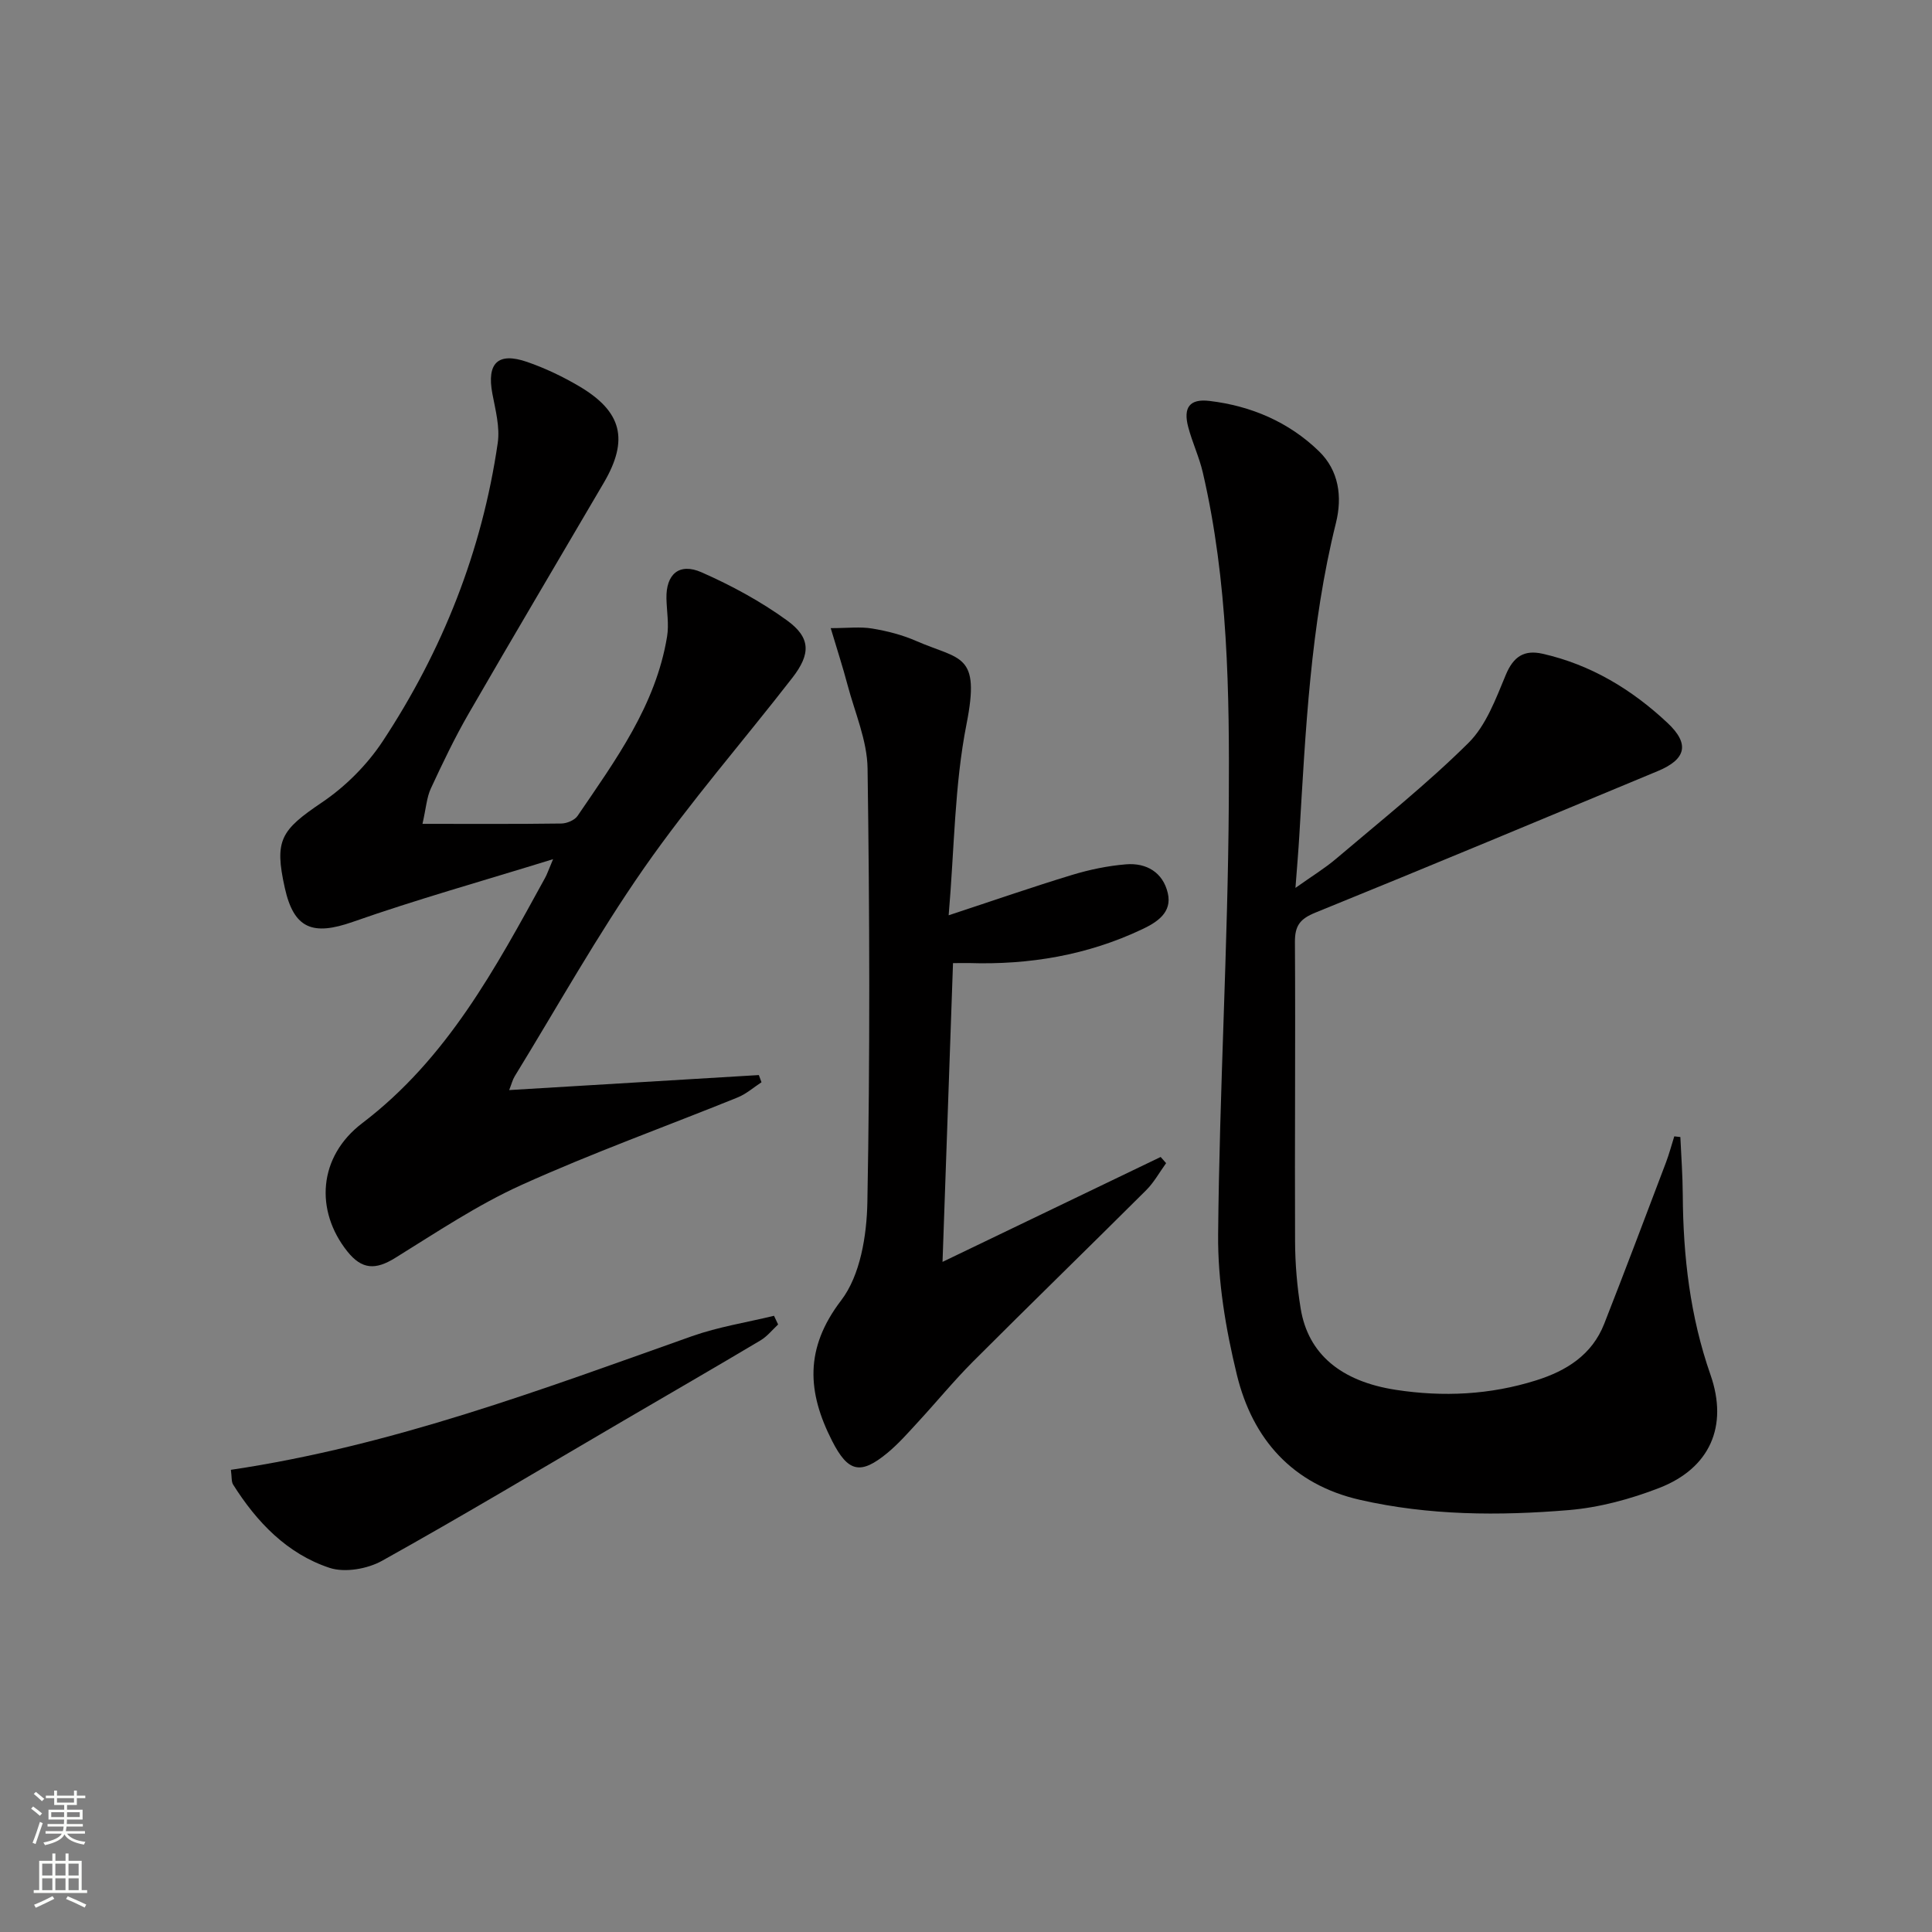
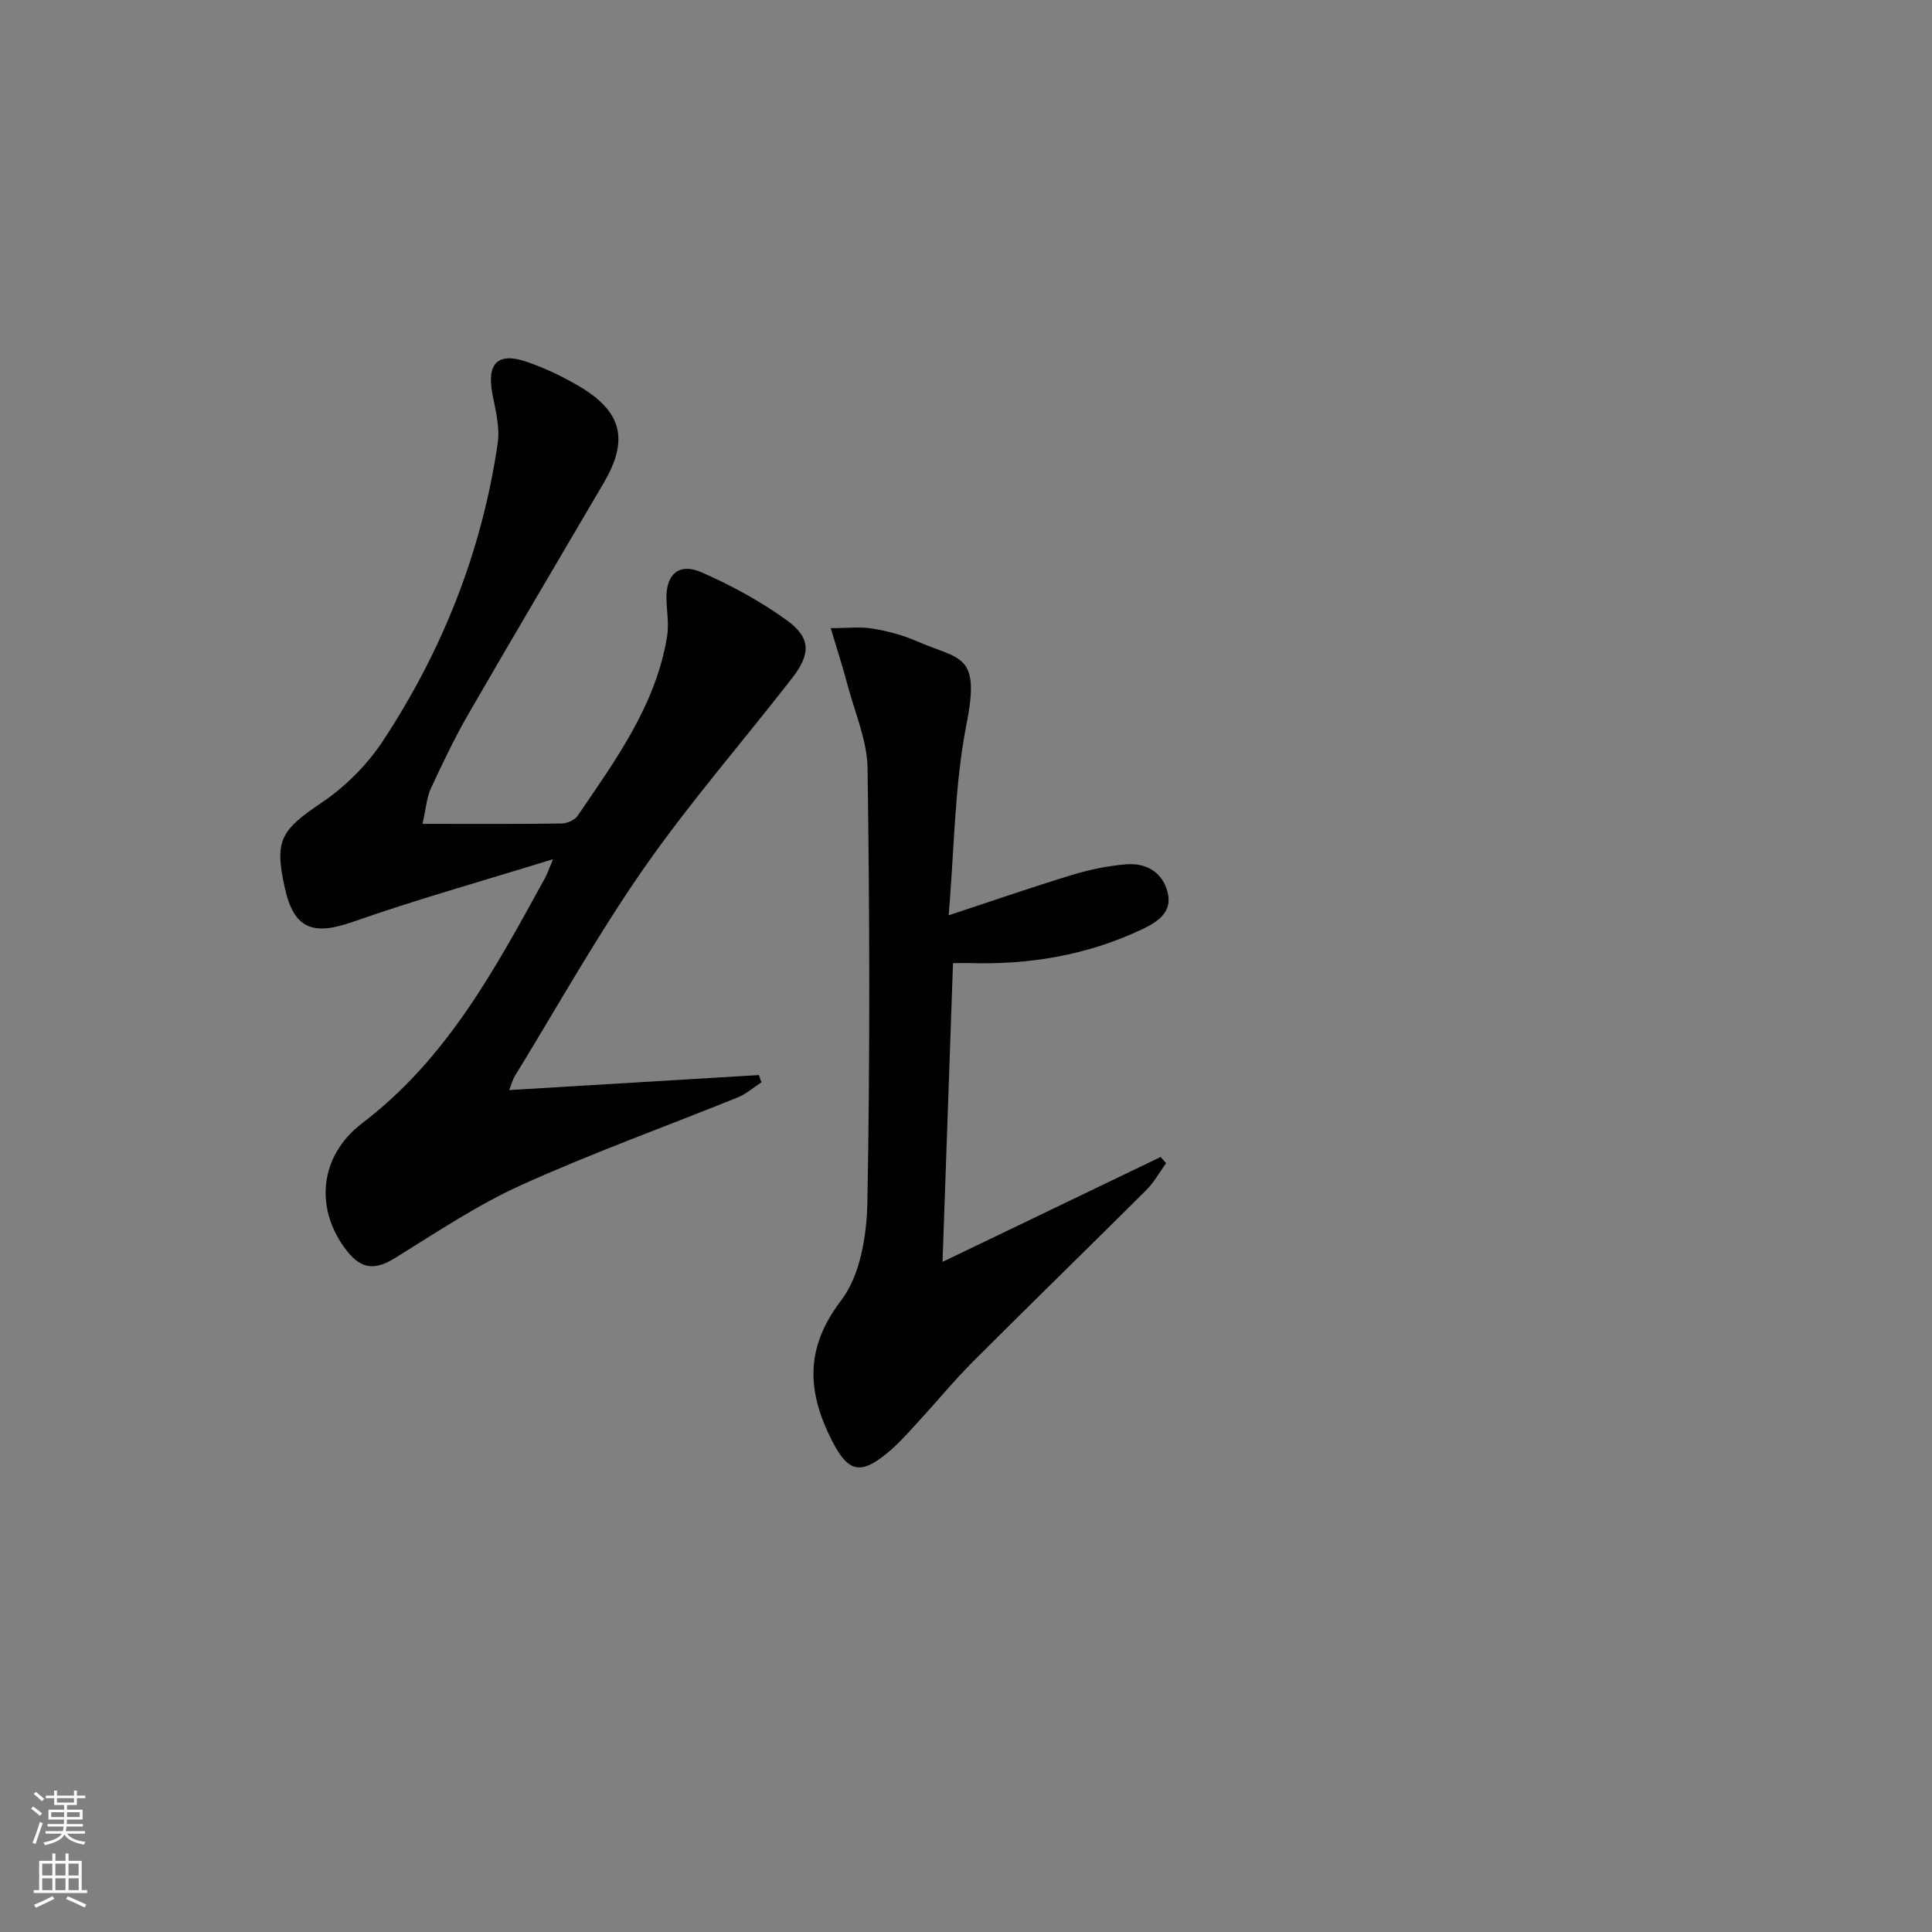
<svg xmlns="http://www.w3.org/2000/svg" enable-background="new 0 0 400 400" viewBox="0 0 400 400">
  <rect x="0" y="0" width="400" height="400" fill="#808080" stroke="none" />
  <g fill="#010000">
-     <path d="m268.21 183.83c3.4-2.42 6.06-4.04 8.41-6.03 9.25-7.86 18.79-15.45 27.39-23.97 3.67-3.63 5.68-9.15 7.75-14.11 1.58-3.79 3.79-5.23 7.61-4.37 10 2.26 18.48 7.39 25.87 14.32 4.63 4.34 3.89 7.52-2.03 9.98-23.6 9.82-47.19 19.68-70.88 29.3-3.15 1.28-4.25 2.68-4.23 6.08.13 20.66-.06 41.32.03 61.98.02 4.64.41 9.33 1.16 13.91 1.54 9.4 8.32 15.08 19.69 16.83 9.82 1.51 19.53 1.04 29.06-1.96 6.3-1.98 11.57-5.29 14.09-11.7 4.36-11.1 8.56-22.26 12.79-33.41.67-1.77 1.15-3.61 1.72-5.41.42.05.84.09 1.26.14.18 4 .48 8.01.5 12.01.08 12.7 1.51 25.12 5.74 37.22 3.72 10.66-.12 19.35-10.63 23.43-5.96 2.31-12.39 4.05-18.74 4.58-14.43 1.2-28.93 1.13-43.19-2.12-14-3.19-22.25-12.57-25.5-25.9-2.3-9.45-3.97-19.35-3.88-29.03.27-29.76 2.02-59.52 2.21-89.28.15-22.91-.15-45.92-5.37-68.45-.74-3.21-2.19-6.26-3.03-9.45-1.08-4.07.3-5.91 4.42-5.41 8.61 1.03 16.4 4.36 22.64 10.41 4.13 4 4.87 9.42 3.52 14.86-5.29 21.26-6.28 43-7.58 64.72-.19 3.23-.47 6.45-.8 10.83z" />
    <path d="m114.51 177.88c-14.72 4.56-28.24 8.34-41.45 12.98-8.28 2.91-12.2 1.47-14.09-7.01-2.22-9.95-.82-11.97 7.72-17.74 4.84-3.27 9.31-7.75 12.53-12.62 12.4-18.8 20.58-39.41 23.83-61.77.48-3.28-.47-6.84-1.11-10.21-1.19-6.31 1.12-8.67 7.18-6.58 3.74 1.29 7.38 3.03 10.79 5.04 8.9 5.25 10.31 11.08 5.1 19.98-9.32 15.92-18.74 31.78-27.96 47.76-2.9 5.02-5.41 10.28-7.85 15.54-.85 1.83-.98 4.01-1.73 7.32 10.23 0 19.5.06 28.77-.07 1.14-.02 2.74-.69 3.34-1.58 7.85-11.53 16.19-22.87 18.53-37.12.42-2.55-.07-5.25-.13-7.88-.11-5.01 2.61-7.48 7.27-5.43 6.17 2.72 12.23 6 17.68 9.95 4.94 3.58 4.96 6.94 1.11 11.9-10.19 13.14-21.17 25.72-30.67 39.34-9.67 13.87-17.95 28.72-26.81 43.16-.42.68-.61 1.49-1.14 2.85 17.53-1.06 34.61-2.08 51.69-3.11.18.5.37.99.55 1.49-1.63 1.06-3.14 2.41-4.91 3.13-14.91 6.04-30.09 11.49-44.73 18.11-9.15 4.13-17.62 9.82-26.2 15.13-4.05 2.51-6.88 2.45-9.91-1.35-6.72-8.43-6.06-19.6 3.1-26.56 17.59-13.38 27.58-32.08 37.83-50.75.39-.68.63-1.44 1.67-3.9z" />
    <path d="m197.31 199.4c-.72 20.58-1.43 40.62-2.17 61.86 15.8-7.6 30.48-14.66 45.16-21.72.38.43.75.85 1.13 1.28-1.36 1.87-2.5 3.97-4.11 5.58-11.91 11.87-23.97 23.59-35.85 35.48-3.99 4-7.58 8.39-11.42 12.55-2.03 2.2-4.02 4.48-6.32 6.38-5.59 4.63-8.16 3.97-11.45-2.48-5.14-10.09-5.75-19.13 1.88-29.11 3.96-5.18 5.29-13.4 5.42-20.3.56-29.93.47-59.89.04-89.82-.08-5.79-2.63-11.56-4.15-17.31-.96-3.64-2.13-7.22-3.48-11.74 3.51 0 6.11-.33 8.58.08 3.09.51 6.22 1.31 9.08 2.56 9.17 4 13.38 2.46 10.45 17.27-2.49 12.61-2.5 25.71-3.69 39.54 9.26-3.05 17.34-5.86 25.53-8.35 3.62-1.1 7.41-1.89 11.18-2.2 4.24-.35 7.66 1.67 8.66 5.96.95 4.05-2.3 6.06-5.3 7.48-11.33 5.37-23.37 7.4-35.86 7-.97-.01-1.95.01-3.31.01z" />
-     <path d="m47.8 304.31c33.43-4.97 64.34-16.63 95.45-27.66 5.48-1.94 11.32-2.85 17-4.23.28.6.57 1.2.85 1.8-1.2 1.11-2.26 2.47-3.64 3.29-9.42 5.61-18.91 11.09-28.38 16.63-16.63 9.72-33.15 19.63-49.97 29-3.03 1.69-7.7 2.51-10.87 1.47-8.8-2.91-15.08-9.47-19.98-17.25-.38-.63-.25-1.57-.46-3.05z" />
+     <path d="m47.8 304.31z" />
  </g>
  <path d="m6.44 374.46.42-.45c.65.47 1.27.95 1.85 1.44l-.45.49c-.65-.56-1.25-1.06-1.82-1.48m.93 7.33-.63-.26c.55-1.36 1.05-2.8 1.52-4.33.19.1.38.19.59.27-.46 1.29-.95 2.73-1.48 4.32m-.38-10.38.44-.42c.43.34 1.01.82 1.74 1.44l-.49.49c-.53-.51-1.09-1.01-1.69-1.51m2.5.35h1.72v-1.04h.59v1.04h3.52v-1.04h.59v1.04h1.75v.53h-1.75v1.42h-2.03v.97h3.22v2.03h-3.24c0 .35-.01.66-.03.93h3.32v.53h-3.37c-.03.27-.08.58-.15.94h3.96v.53h-3.71c.67.92 1.93 1.48 3.79 1.68-.13.24-.23.44-.29.59-2.13-.38-3.48-1.08-4.04-2.12-.43.97-1.77 1.72-4.03 2.23-.09-.19-.2-.37-.33-.55 2.1-.42 3.37-1.03 3.81-1.83h-3.36v-.53h3.58c.08-.29.13-.61.16-.94h-3.33v-.53h3.39c.02-.27.04-.58.04-.93h-3.23v-2.03h3.25v-.97h-2.07v-1.42h-1.73zm1.12 3.44v1h2.65c.01-.3.02-.44.01-.4v-.25-.35zm1.19-2h3.52v-.91h-3.52zm4.71 2h-2.63v.59c0 .15-.01.28-.01.4h2.64z" fill="#fbfcfa" />
  <path d="m13.56 383.74h.63v1.52h2.72v6.07h1.13v.6h-11.06v-.6h1.13v-6.07h2.73v-1.52h.63v1.52h2.1v-1.52zm-2.69 8.83.38.56c-1.24.63-2.53 1.25-3.85 1.85-.1-.21-.21-.42-.34-.63 1.36-.55 2.63-1.15 3.81-1.78m-2.13-4.27h2.1v-2.45h-2.1zm0 3.04h2.1v-2.46h-2.1zm2.72-3.04h2.1v-2.45h-2.1zm0 3.04h2.1v-2.46h-2.1zm6.07 3.6c-1.41-.71-2.7-1.3-3.86-1.78l.35-.56c1.45.62 2.75 1.19 3.84 1.72zm-1.25-9.09h-2.1v2.45h2.1zm-2.09 5.49h2.1v-2.46h-2.1z" fill="#fbfcfa" />
</svg>